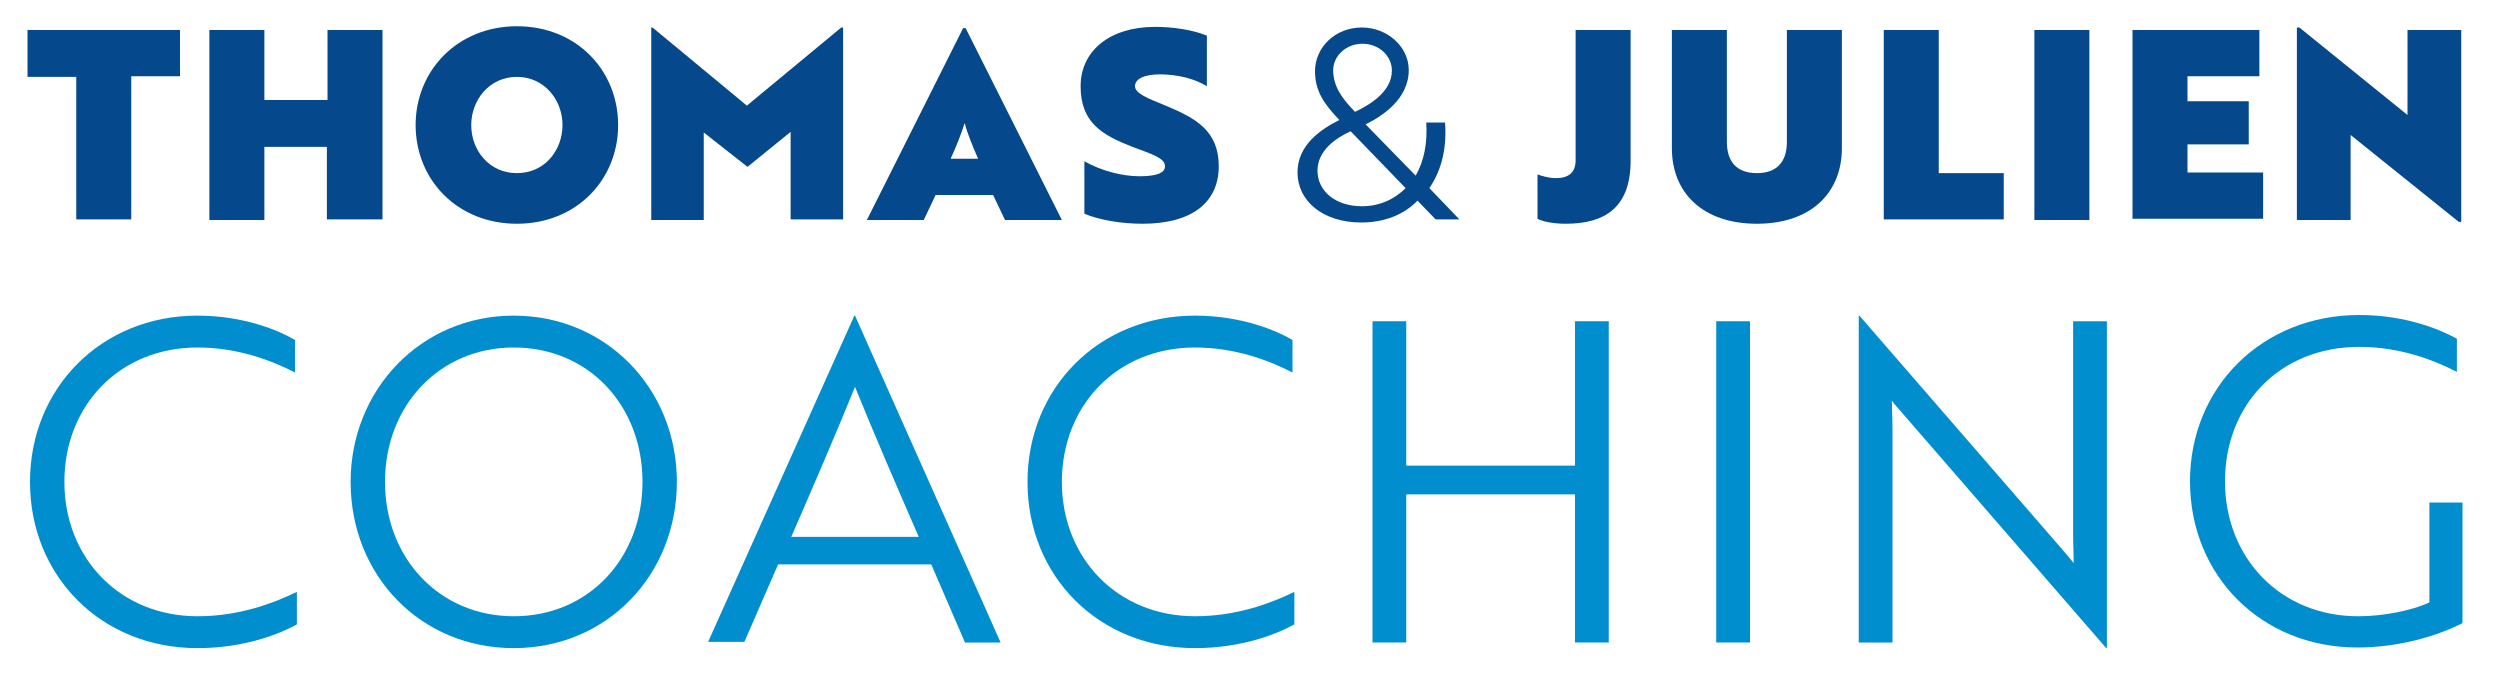
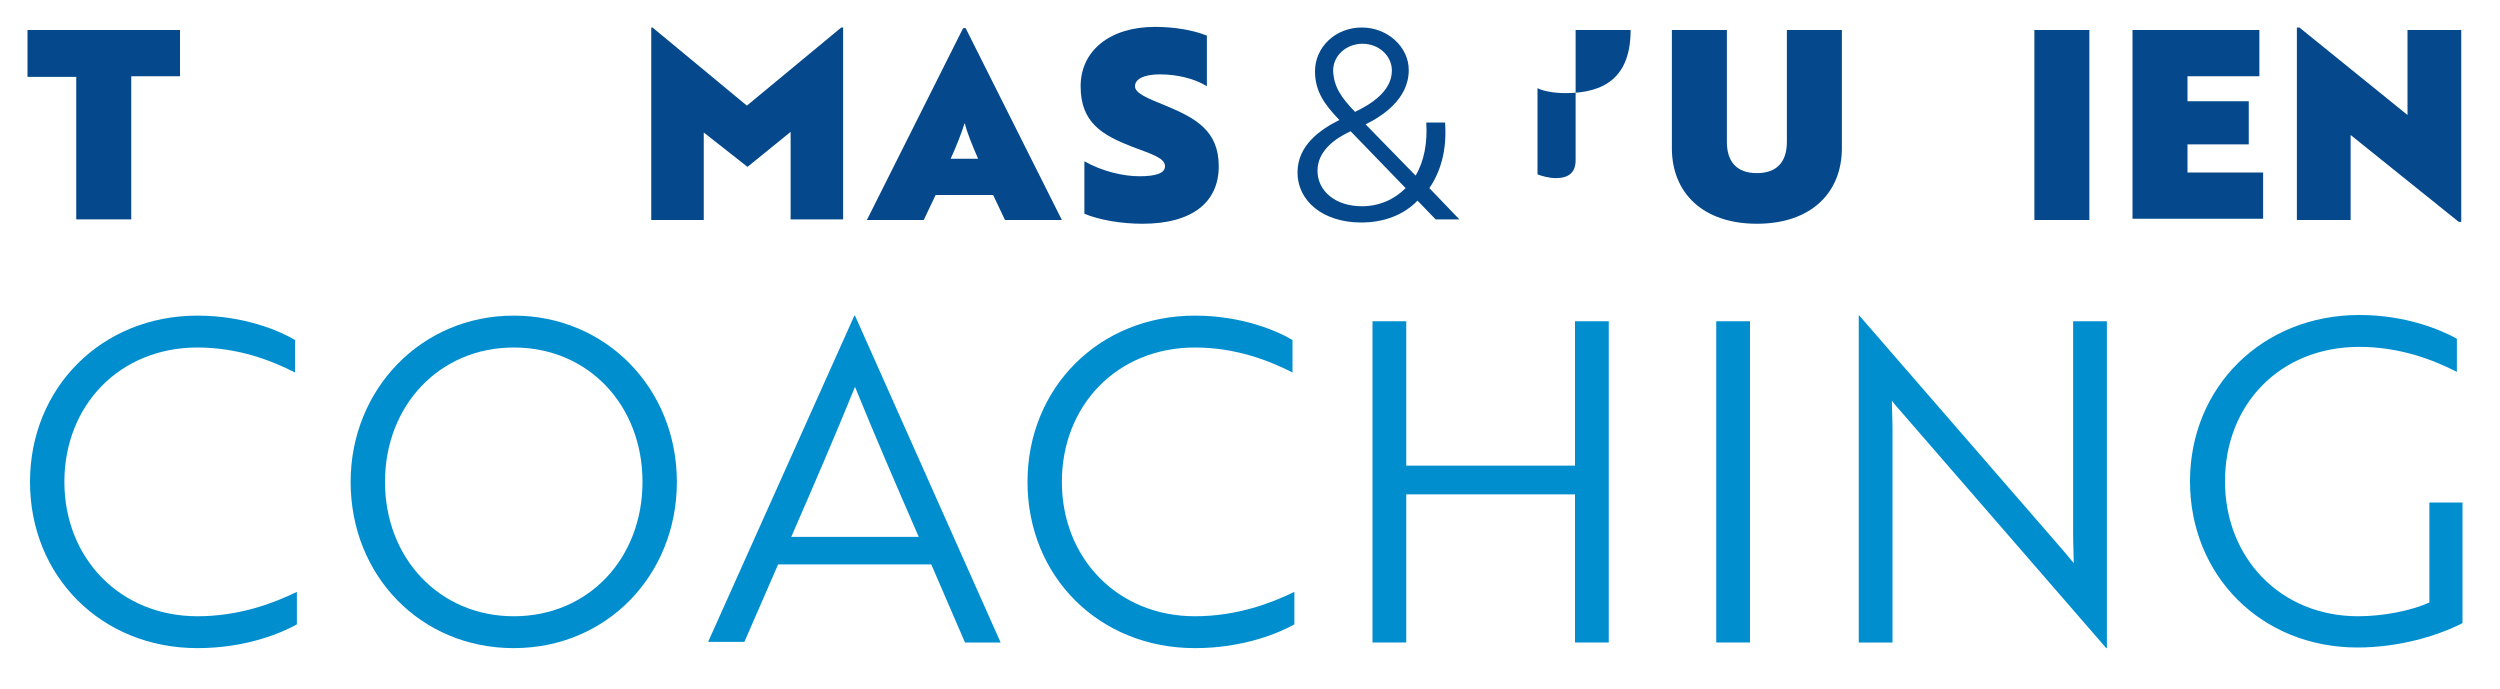
<svg xmlns="http://www.w3.org/2000/svg" id="Calque_1" x="0px" y="0px" viewBox="0 0 400 110.3" style="enable-background:new 0 0 400 110.3;" xml:space="preserve">
  <style type="text/css">	.st0{fill:#008ECF;}	.st1{fill:#05498C;}</style>
  <g>
    <path class="st0" d="M47.2,59.6c-3.7-1.9-9.1-4-15.6-4c-12.5,0-21.3,9.3-21.3,21.5c0,12.2,8.9,21.5,21.3,21.5  c6.7,0,12.2-2.1,15.9-3.9v5.2c-2.5,1.4-8.2,3.8-15.9,3.8c-15.4,0-26.8-11.5-26.8-26.6c0-15,11.4-26.6,26.8-26.6  c7.4,0,13.1,2.4,15.6,3.9V59.6z" />
    <path class="st0" d="M82.2,50.5c14.8,0,26.1,11.7,26.1,26.6c0,14.9-11.2,26.6-26.1,26.6c-14.9,0-26.1-11.6-26.1-26.6  C56.1,62.4,67.3,50.5,82.2,50.5z M82.2,98.6c12,0,20.6-9.3,20.6-21.5c0-12.2-8.6-21.5-20.6-21.5c-11.9,0-20.6,9.3-20.6,21.5  C61.6,89.3,70.3,98.6,82.2,98.6z" />
    <path class="st0" d="M136.7,50.5h0.1l23.3,52.3h-5.7L149,90.3h-24.5l-5.4,12.4h-5.8L136.7,50.5z M147,85.9  c-3.7-8.5-6.9-15.9-10.2-24c-3.3,8.1-6.5,15.5-10.2,24H147z" />
    <path class="st0" d="M206.8,59.6c-3.7-1.9-9.1-4-15.6-4c-12.5,0-21.3,9.3-21.3,21.5c0,12.2,8.9,21.5,21.3,21.5  c6.7,0,12.2-2.1,15.9-3.9v5.2c-2.5,1.4-8.2,3.8-15.9,3.8c-15.4,0-26.8-11.5-26.8-26.6c0-15,11.4-26.6,26.8-26.6  c7.4,0,13.1,2.4,15.6,3.9V59.6z" />
    <path class="st0" d="M252,102.8V79.1h-27v23.7h-5.4V51.4h5.4v23.1h27V51.4h5.4v51.4H252z" />
    <path class="st0" d="M274.6,102.8V51.4h5.4v51.4H274.6z" />
    <path class="st0" d="M304.2,65.9c-0.5-0.6-1.1-1.2-1.5-1.8c0,1.4,0.1,2.9,0.1,4.6v34.1h-5.4V50.5h0.1l32.8,37.8l1.5,1.8  c0-1.4-0.1-2.9-0.1-4.6V51.4h5.4v52.3H337L304.2,65.9z" />
    <path class="st0" d="M377.2,103.6c-15.4,0-26.8-11.5-26.8-26.6c0-15,11.5-26.6,27.1-26.6c7.5,0,13.1,2.4,15.6,3.8v5.3  c-3.7-1.9-9.1-4-15.6-4c-12.8,0-21.5,9.3-21.5,21.5c0,12.3,8.9,21.6,21.3,21.6c4.1,0,8.5-0.9,11.4-2.2V80.4h5.3v19.3  C389.9,101.8,383.7,103.6,377.2,103.6z" />
  </g>
  <g>
    <path class="st1" d="M28.8,4.8v7.4H21v22.9h-8.8V12.3H4.4V4.8H28.8z" />
-     <path class="st1" d="M52.3,35.2V23.5H42.3v11.7h-8.8V4.8h8.8v11.2h10.1V4.8h8.8v30.3H52.3z" />
-     <path class="st1" d="M82.7,4.2c9.6,0,16.2,7.1,16.2,15.8c0,8.8-6.7,15.8-16.2,15.8c-9.5,0-16.2-7-16.2-15.8  C66.5,11.3,73.2,4.2,82.7,4.2z M82.7,27.7c4.5,0,7.3-3.7,7.3-7.7c0-4-2.9-7.7-7.3-7.7c-4.4,0-7.3,3.7-7.3,7.7  C75.4,24.1,78.3,27.7,82.7,27.7z" />
    <path class="st1" d="M112.6,21.2v14h-8.4V4.4h0.2l15.1,12.5l15.1-12.5h0.3v30.7h-8.4v-14l-6.9,5.6L112.6,21.2z" />
    <path class="st1" d="M158.9,31.2h-9.2l-1.9,4h-9.1l15.4-30.7h0.4l15.4,30.7h-9.1L158.9,31.2z M152.1,25.4h4.4  c-0.8-1.8-1.9-4.5-2.1-5.6h-0.1C154,20.9,152.9,23.7,152.1,25.4z" />
    <path class="st1" d="M195,26.6c0,5.8-4.3,9.2-12.2,9.2c-3.4,0-6.9-0.6-9.3-1.6v-8.4c2.8,1.6,6.2,2.4,8.8,2.4c2.7,0,4.1-0.5,4.1-1.6  c0-1.3-2-1.9-5.2-3.1c-4.9-1.9-8.3-3.9-8.3-9.7c0-5.7,4.7-9.5,11.9-9.5c3,0,6.1,0.5,8.3,1.4v8.1c-1.9-1.2-4.7-1.9-7.5-1.9  c-2.5,0-4,0.7-4,1.9c0,1.1,1.9,1.9,4.9,3.1C191.3,18.9,195,20.9,195,26.6z" />
    <path class="st1" d="M231.2,19.5c0.3,3.9-0.4,7.5-2.5,10.6l4.8,5h-3.8l-2.9-3c-2.2,2.3-5.4,3.5-9,3.5c-6.2,0-10.2-3.5-10.2-8  c0-4.4,3.7-6.9,6.7-8.4c-2.4-2.5-3.9-4.6-3.9-7.8c0-3.8,3.2-7,7.5-7c4.1,0,7.5,3.1,7.5,6.8c0,4.7-4.3,7.4-6.9,8.7l8,8.2  c1.4-2.4,1.9-5.3,1.7-8.5H231.2z M216.1,21c-2.4,1.1-5.3,3.1-5.3,6.3c0,3.3,2.9,5.7,7.1,5.7c2.8,0,5.2-1.1,7-2.9L216.1,21z   M216.8,17.9c2.3-1.1,5.9-3.2,5.9-6.6c0-2.4-2.1-4.3-4.7-4.3c-2.6,0-4.7,1.9-4.7,4.3C213.4,13.9,214.6,15.6,216.8,17.9z" />
-     <path class="st1" d="M246,27.9c0.5,0.2,1.8,0.6,2.9,0.6c2,0,3.2-0.8,3.2-2.9V4.8h8.8v20.9c0,7.5-4.1,10.1-10.4,10.1  c-2.1,0-3.8-0.4-4.5-0.8V27.9z" />
+     <path class="st1" d="M246,27.9c0.5,0.2,1.8,0.6,2.9,0.6c2,0,3.2-0.8,3.2-2.9V4.8h8.8c0,7.5-4.1,10.1-10.4,10.1  c-2.1,0-3.8-0.4-4.5-0.8V27.9z" />
    <path class="st1" d="M267.5,4.8h8.8v17.9c0,3.2,1.6,5,4.8,5c3.2,0,4.8-1.8,4.8-5V4.8h8.8v18.9c0,7.2-5,12.1-13.6,12.1  c-8.6,0-13.6-4.9-13.6-12.1V4.8z" />
-     <path class="st1" d="M301.4,35.2V4.8h8.8v22.9h10.4v7.4H301.4z" />
    <path class="st1" d="M334.3,35.2h-8.8V4.8h8.8V35.2z" />
    <path class="st1" d="M341.2,4.8h20.3v7.4H350v4h9.8v6.9H350v4.5h12.1v7.4h-20.9V4.8z" />
    <path class="st1" d="M376.1,21.6v13.6h-8.6V4.4h0.4l17.3,14V4.8h8.6v30.7h-0.4L376.1,21.6z" />
  </g>
</svg>